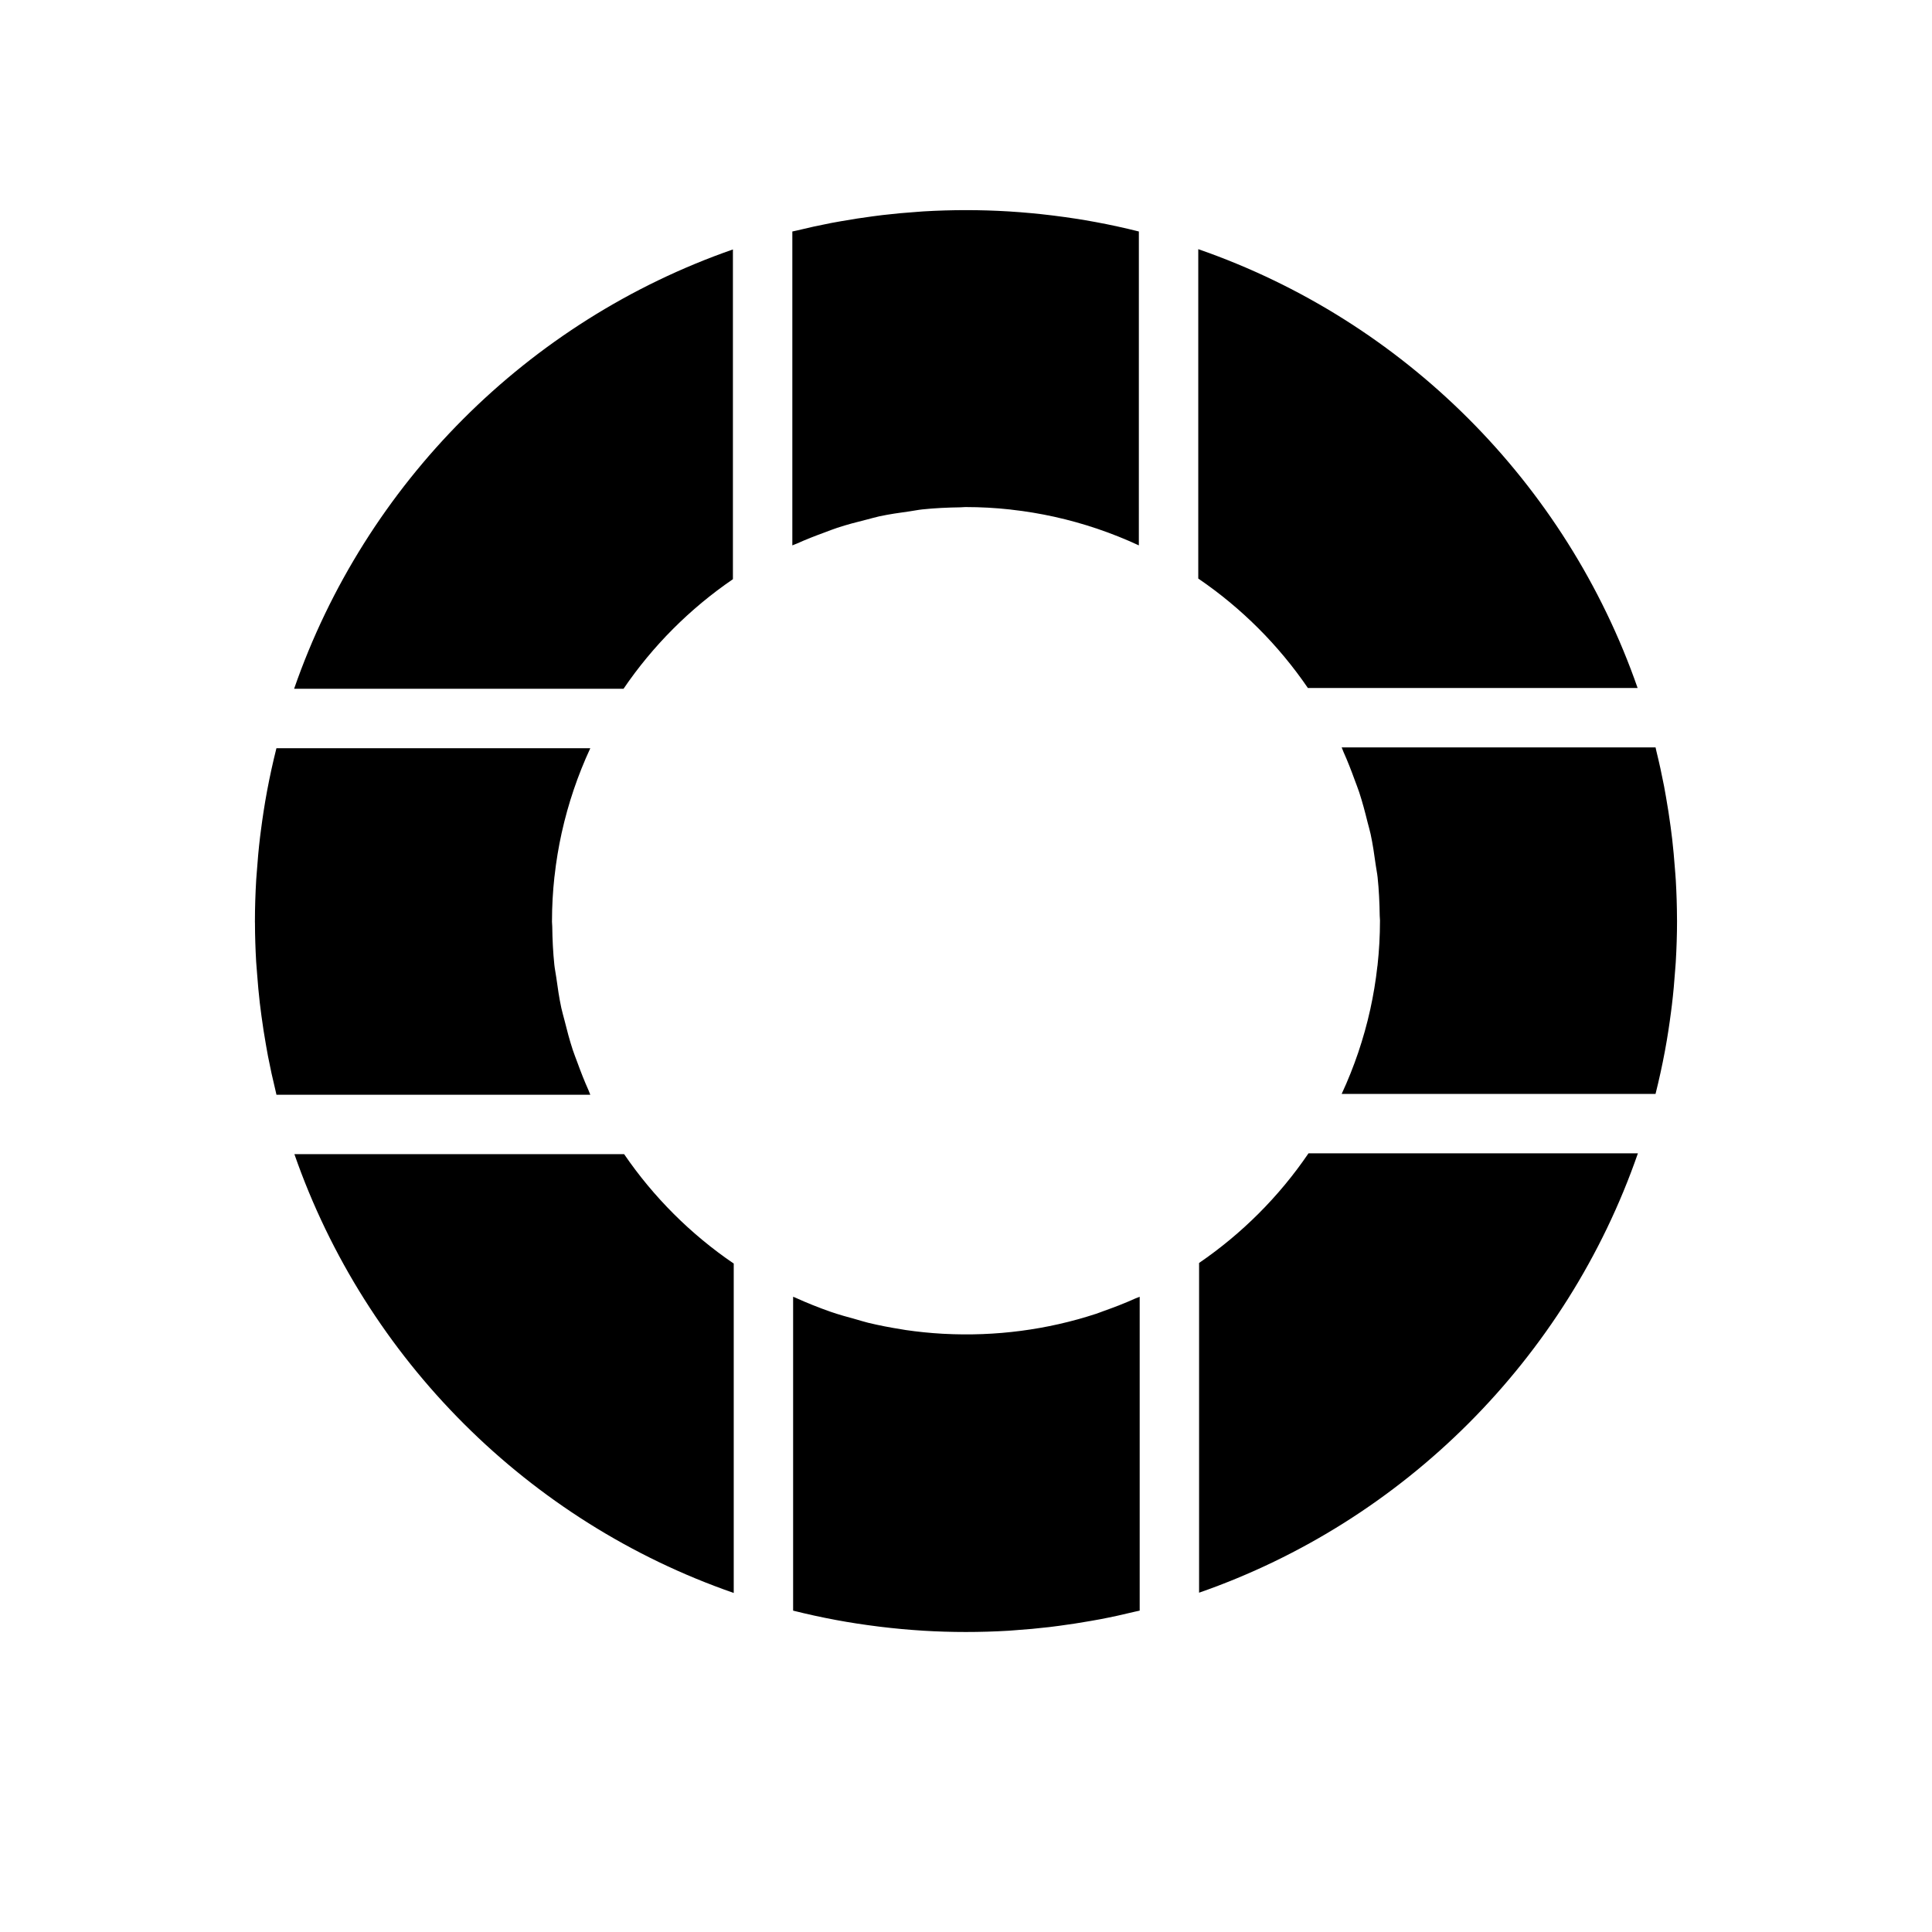
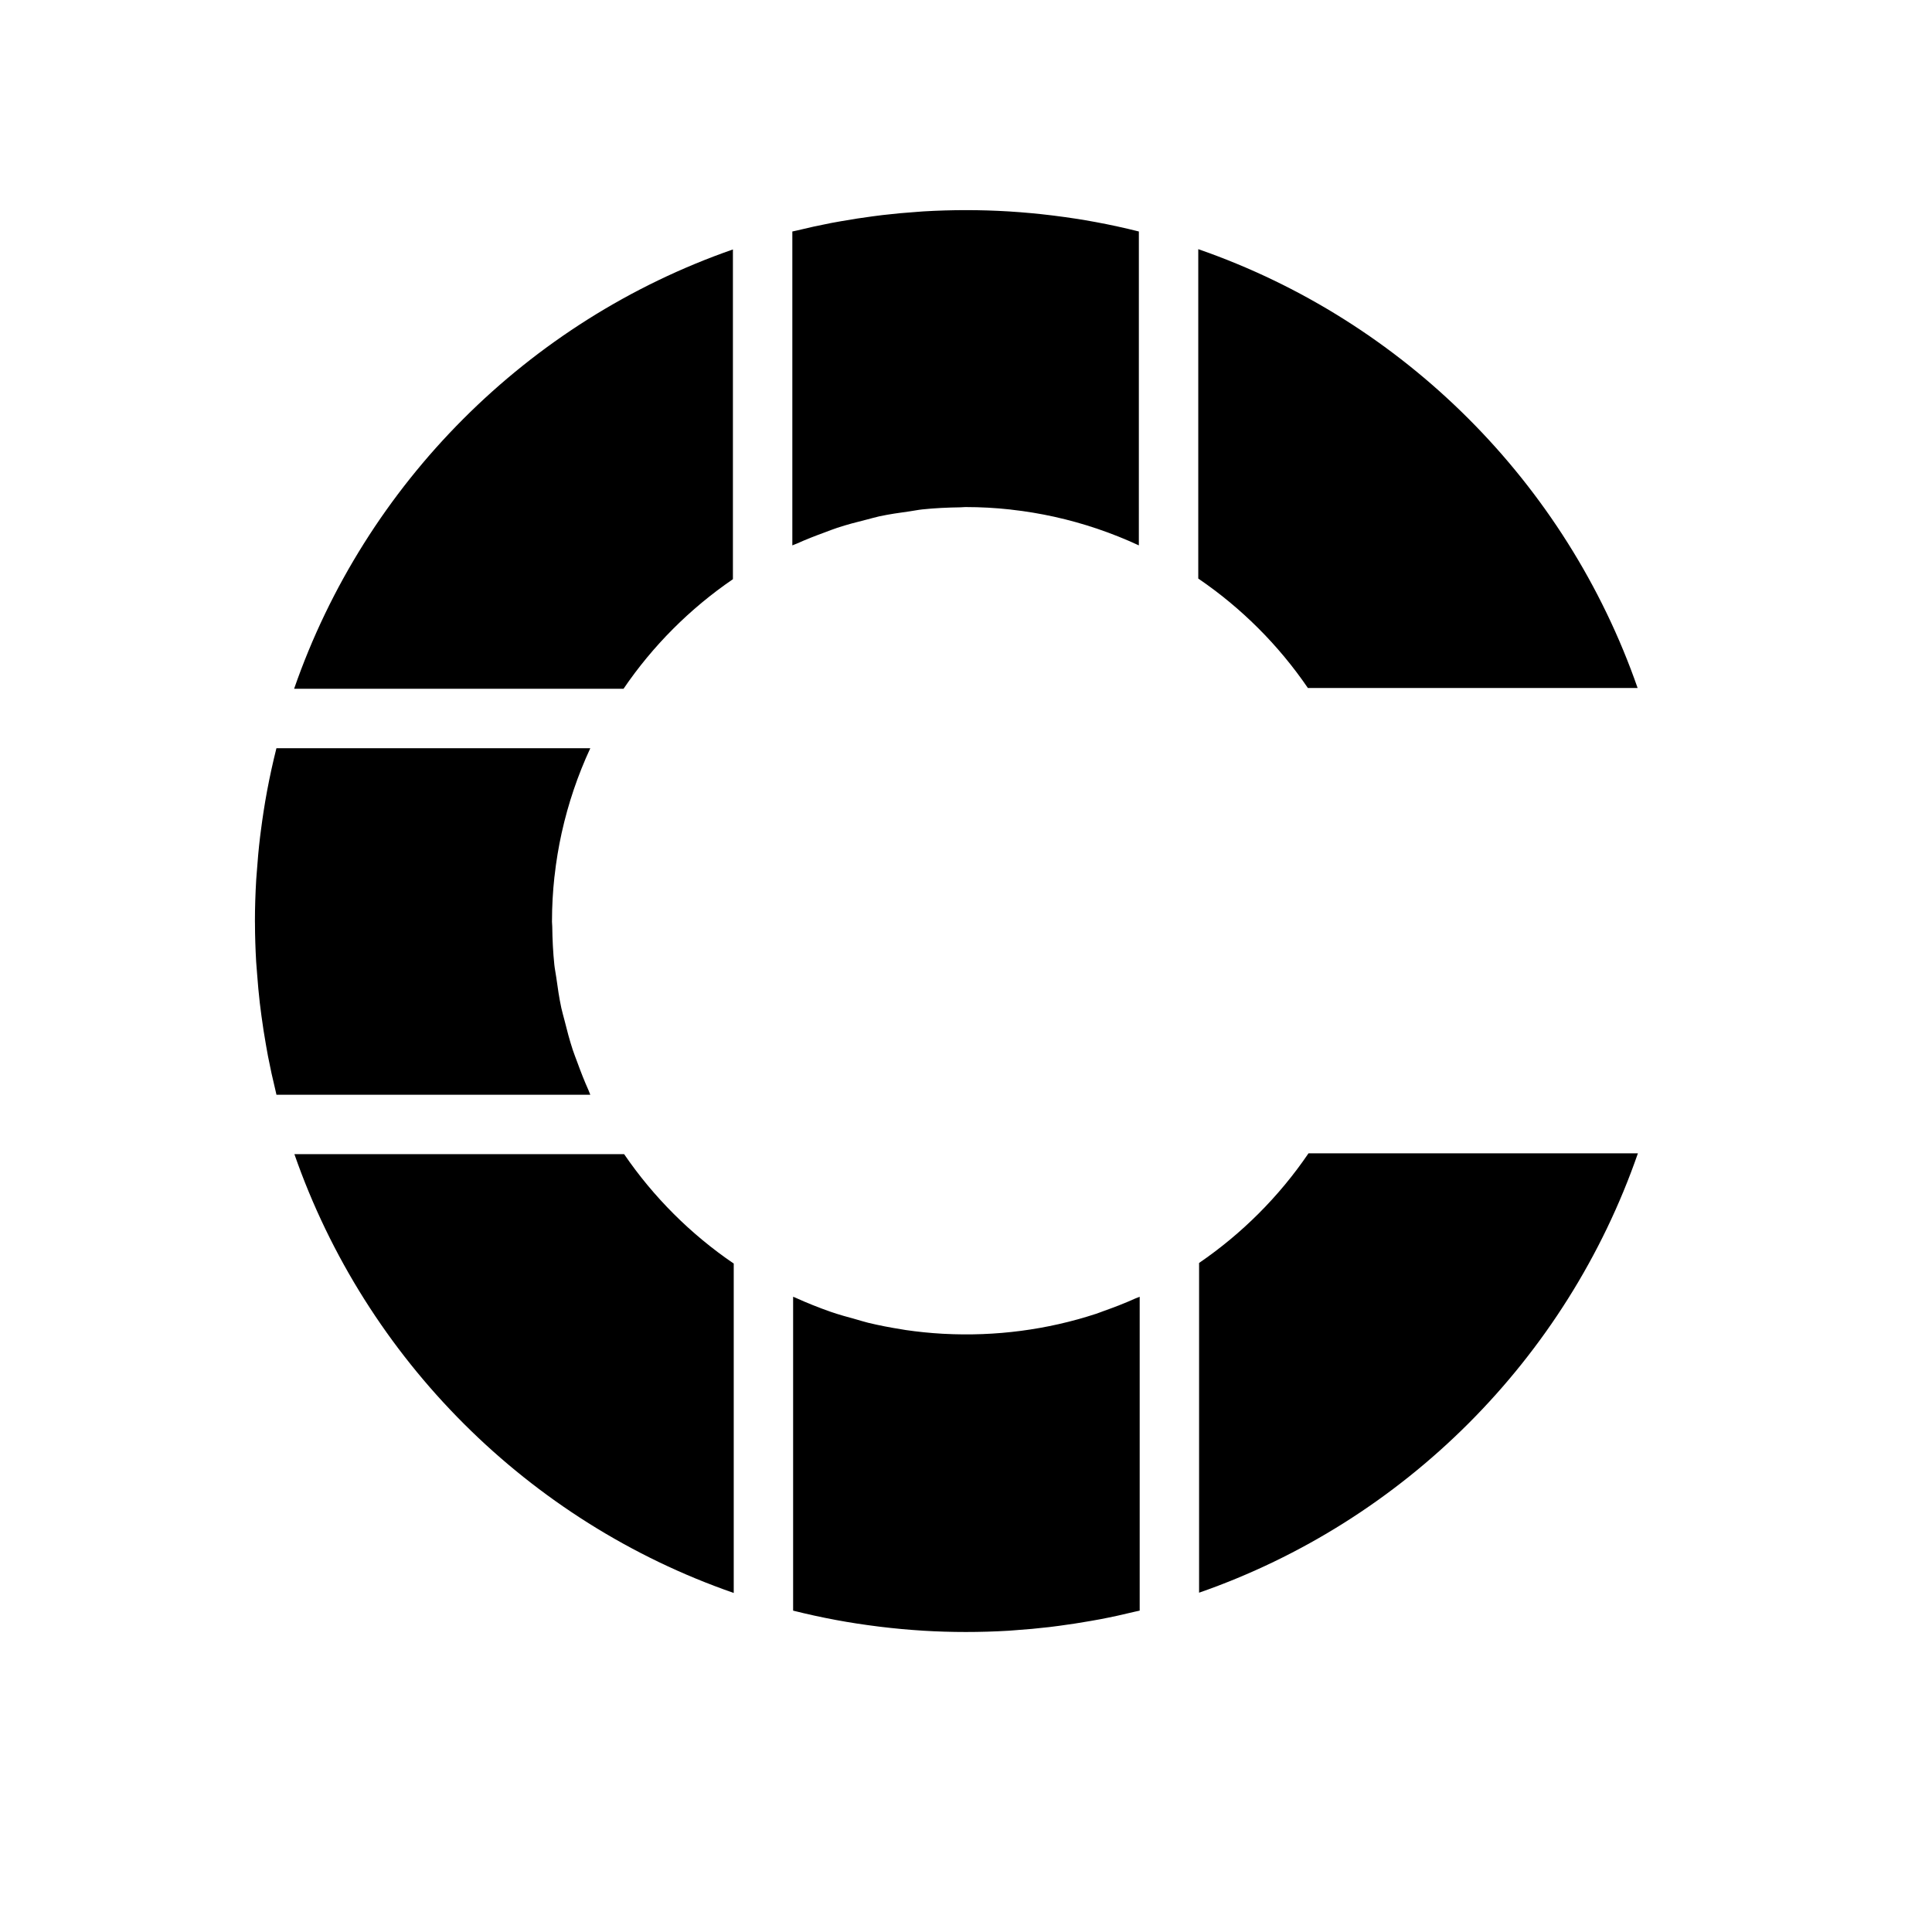
<svg xmlns="http://www.w3.org/2000/svg" fill="#000000" width="800px" height="800px" version="1.1" viewBox="144 144 512 512">
  <g>
    <path d="m211.91 377.14c0.035-0.645 0.102-1.281 0.148-1.922-0.047 0.641-0.113 1.281-0.148 1.922z" />
    <path d="m217.26 434.12h0.012c-0.086-0.348-0.156-0.699-0.242-1.047 0.086 0.348 0.145 0.699 0.23 1.047z" />
    <path d="m212.93 365.8c0.062-0.527 0.133-1.051 0.203-1.578-0.07 0.523-0.141 1.051-0.203 1.578z" />
    <path d="m214.75 353.76c0.012-0.07 0.023-0.141 0.039-0.211-0.016 0.07-0.027 0.141-0.039 0.211z" />
    <path d="m213.28 413.17c-0.148-1.121-0.301-2.246-0.43-3.375 0.129 1.129 0.277 2.25 0.43 3.375z" />
    <path d="m215 423.82c-0.18-0.941-0.34-1.891-0.508-2.836 0.168 0.945 0.324 1.891 0.508 2.836z" />
-     <path d="m211.56 388.2c0 0.164 0.016 0.324 0.016 0.488 0-0.18-0.012-0.355-0.012-0.535-0.004 0.012-0.004 0.031-0.004 0.047z" />
-     <path d="m212.14 402.19c-0.082-1.098-0.188-2.188-0.25-3.293 0.062 1.102 0.168 2.195 0.25 3.293z" />
    <path d="m388.59 576.15c-0.062-0.004-0.121-0.012-0.184-0.016 0.059 0.008 0.121 0.012 0.184 0.016z" />
    <path d="m412.85 576.04c-0.527 0.035-1.051 0.09-1.582 0.121 0.527-0.031 1.051-0.086 1.582-0.121z" />
    <path d="m490.6 326.32h87.383c-18.918-54.355-62.047-97.434-116.43-116.29v87.293c11.402 7.762 21.262 17.613 29.047 28.996z" />
    <path d="m338.23 297.49v-87.383c-54.355 18.918-97.434 62.047-116.29 116.43h87.297c7.758-11.402 17.609-21.258 28.992-29.043z" />
    <path d="m461.77 478.7v87.379c54.355-18.918 97.434-62.047 116.29-116.43h-87.297c-7.758 11.402-17.613 21.262-28.992 29.047z" />
    <path d="m309.4 449.86h-87.383c18.918 54.352 62.047 97.43 116.43 116.29v-87.293c-11.402-7.758-21.262-17.609-29.047-28.992z" />
    <path d="m362.64 285.06c1.078-0.391 2.137-0.824 3.227-1.184 2.57-0.844 5.203-1.535 7.856-2.191 1.09-0.27 2.16-0.602 3.258-0.84 2.656-0.57 5.375-0.965 8.102-1.336 1.109-0.152 2.207-0.391 3.32-0.508 3.332-0.352 6.719-0.508 10.133-0.555 0.453-0.004 0.902-0.074 1.355-0.074 0.016 0 0.035 0.004 0.051 0.004 3.945 0 7.875 0.219 11.773 0.645 0.09 0.008 0.176 0.031 0.262 0.039 3.875 0.422 7.68 1.07 11.422 1.887 0.02 0.004 0.039 0.012 0.062 0.016 7.676 1.703 15.168 4.238 22.344 7.566v-0.004l0.004-83.18c-3.754-0.941-7.531-1.766-11.328-2.473-0.02-0.004-0.039-0.008-0.062-0.012-3.644-0.68-7.309-1.234-10.98-1.695-0.262-0.031-0.52-0.066-0.781-0.098-3.672-0.445-7.356-0.789-11.047-1.02-0.066-0.004-0.133-0.012-0.203-0.016-7.551-0.461-15.125-0.457-22.68-0.012-0.535 0.031-1.062 0.086-1.598 0.121-3.082 0.207-6.16 0.492-9.23 0.852-0.859 0.102-1.715 0.215-2.57 0.328-2.809 0.367-5.609 0.805-8.398 1.297-0.871 0.156-1.742 0.301-2.609 0.469-3.051 0.586-6.09 1.254-9.113 1.992-0.41 0.102-0.824 0.168-1.234 0.27v83.184c0.398-0.184 0.82-0.309 1.223-0.488 2.434-1.102 4.926-2.066 7.445-2.984z" />
    <path d="m299.94 432.88c-1.09-2.422-2.051-4.902-2.965-7.414-0.395-1.082-0.828-2.144-1.188-3.238-0.844-2.574-1.539-5.207-2.195-7.859-0.27-1.086-0.602-2.156-0.836-3.25-0.574-2.672-0.969-5.398-1.344-8.137-0.152-1.098-0.387-2.18-0.504-3.285-0.352-3.34-0.512-6.731-0.555-10.152-0.004-0.445-0.074-0.891-0.074-1.34 0-0.016 0.004-0.035 0.004-0.051 0-3.945 0.219-7.879 0.645-11.777 0.008-0.074 0.027-0.148 0.035-0.223 0.422-3.887 1.07-7.703 1.891-11.461 0.004-0.02 0.012-0.035 0.016-0.055 1.703-7.68 4.238-15.172 7.566-22.352v-0.004h-83.18c-0.938 3.738-1.762 7.496-2.469 11.273-0.012 0.07-0.023 0.141-0.039 0.211-0.645 3.473-1.176 6.961-1.625 10.457-0.066 0.527-0.141 1.051-0.203 1.578-0.375 3.133-0.656 6.273-0.875 9.418-0.043 0.645-0.109 1.277-0.148 1.922-0.215 3.664-0.34 7.34-0.34 11.012 0 0.18 0.012 0.355 0.012 0.535 0.008 3.406 0.121 6.812 0.316 10.211 0.07 1.105 0.176 2.195 0.258 3.293 0.191 2.539 0.414 5.078 0.707 7.609 0.129 1.129 0.281 2.254 0.43 3.375 0.352 2.613 0.754 5.219 1.215 7.816 0.168 0.945 0.328 1.895 0.508 2.836 0.598 3.098 1.273 6.18 2.023 9.25 0.086 0.348 0.156 0.699 0.242 1.047h83.168c-0.188-0.41-0.312-0.84-0.496-1.246z" />
    <path d="m436.58 491.4c-0.703 0.246-1.391 0.539-2.102 0.77-12.98 4.262-26.723 6.027-40.336 5.305-0.148-0.008-0.297-0.016-0.449-0.023-3.238-0.184-6.465-0.512-9.676-0.98-0.371-0.055-0.734-0.129-1.105-0.188-2.977-0.465-5.934-1.035-8.863-1.742-1.078-0.266-2.129-0.605-3.195-0.902-2.25-0.617-4.5-1.23-6.707-1.992-3.184-1.113-6.301-2.359-9.348-3.746-0.203-0.09-0.414-0.156-0.613-0.25v83.184c3.762 0.945 7.547 1.77 11.348 2.477 0.004 0 0.012 0 0.016 0.004 3.66 0.684 7.34 1.242 11.031 1.703 0.25 0.031 0.496 0.062 0.746 0.094 3.68 0.445 7.375 0.793 11.07 1.02 0.062 0.004 0.121 0.012 0.184 0.016 7.555 0.461 15.129 0.457 22.684 0.012 0.531-0.031 1.055-0.086 1.582-0.121 3.09-0.207 6.176-0.492 9.254-0.852 0.848-0.098 1.691-0.211 2.535-0.324 2.824-0.371 5.641-0.809 8.449-1.305 0.855-0.152 1.715-0.297 2.566-0.461 3.062-0.586 6.106-1.258 9.141-1.996 0.406-0.098 0.82-0.164 1.227-0.27l0.008-0.012v-83.168c-0.387 0.18-0.793 0.297-1.184 0.469-2.695 1.215-5.457 2.285-8.262 3.281z" />
-     <path d="m588.42 387.51c-0.008-3.41-0.121-6.816-0.316-10.219-0.062-1.105-0.168-2.199-0.25-3.301-0.191-2.543-0.414-5.082-0.707-7.617-0.129-1.121-0.277-2.234-0.426-3.348-0.352-2.621-0.758-5.234-1.219-7.84-0.168-0.941-0.324-1.883-0.504-2.816-0.602-3.121-1.281-6.231-2.043-9.324-0.078-0.324-0.133-0.656-0.215-0.98h-83.184c0.184 0.398 0.309 0.82 0.488 1.219 1.098 2.441 2.07 4.945 2.988 7.477 0.387 1.066 0.816 2.113 1.168 3.188 0.852 2.59 1.551 5.242 2.207 7.91 0.266 1.07 0.594 2.121 0.824 3.199 0.574 2.68 0.973 5.418 1.348 8.164 0.148 1.09 0.383 2.168 0.5 3.266 0.355 3.352 0.512 6.754 0.559 10.188 0.008 0.438 0.074 0.871 0.074 1.312 0 0.016-0.004 0.031-0.004 0.051 0 3.945-0.219 7.871-0.645 11.77-0.012 0.109-0.035 0.211-0.051 0.32-0.422 3.856-1.062 7.637-1.875 11.363-0.008 0.035-0.02 0.07-0.027 0.105-0.844 3.848-1.914 7.609-3.152 11.297-1.266 3.738-2.734 7.41-4.402 11.008h83.176c0.938-3.727 1.758-7.481 2.465-11.246 0.016-0.09 0.031-0.184 0.051-0.277 0.641-3.449 1.168-6.914 1.613-10.391 0.07-0.539 0.141-1.078 0.207-1.621 0.375-3.109 0.652-6.227 0.871-9.348 0.047-0.668 0.113-1.324 0.152-1.996 0.215-3.66 0.34-7.328 0.34-10.996v-0.047c0-0.152-0.012-0.309-0.012-0.469z" />
  </g>
</svg>